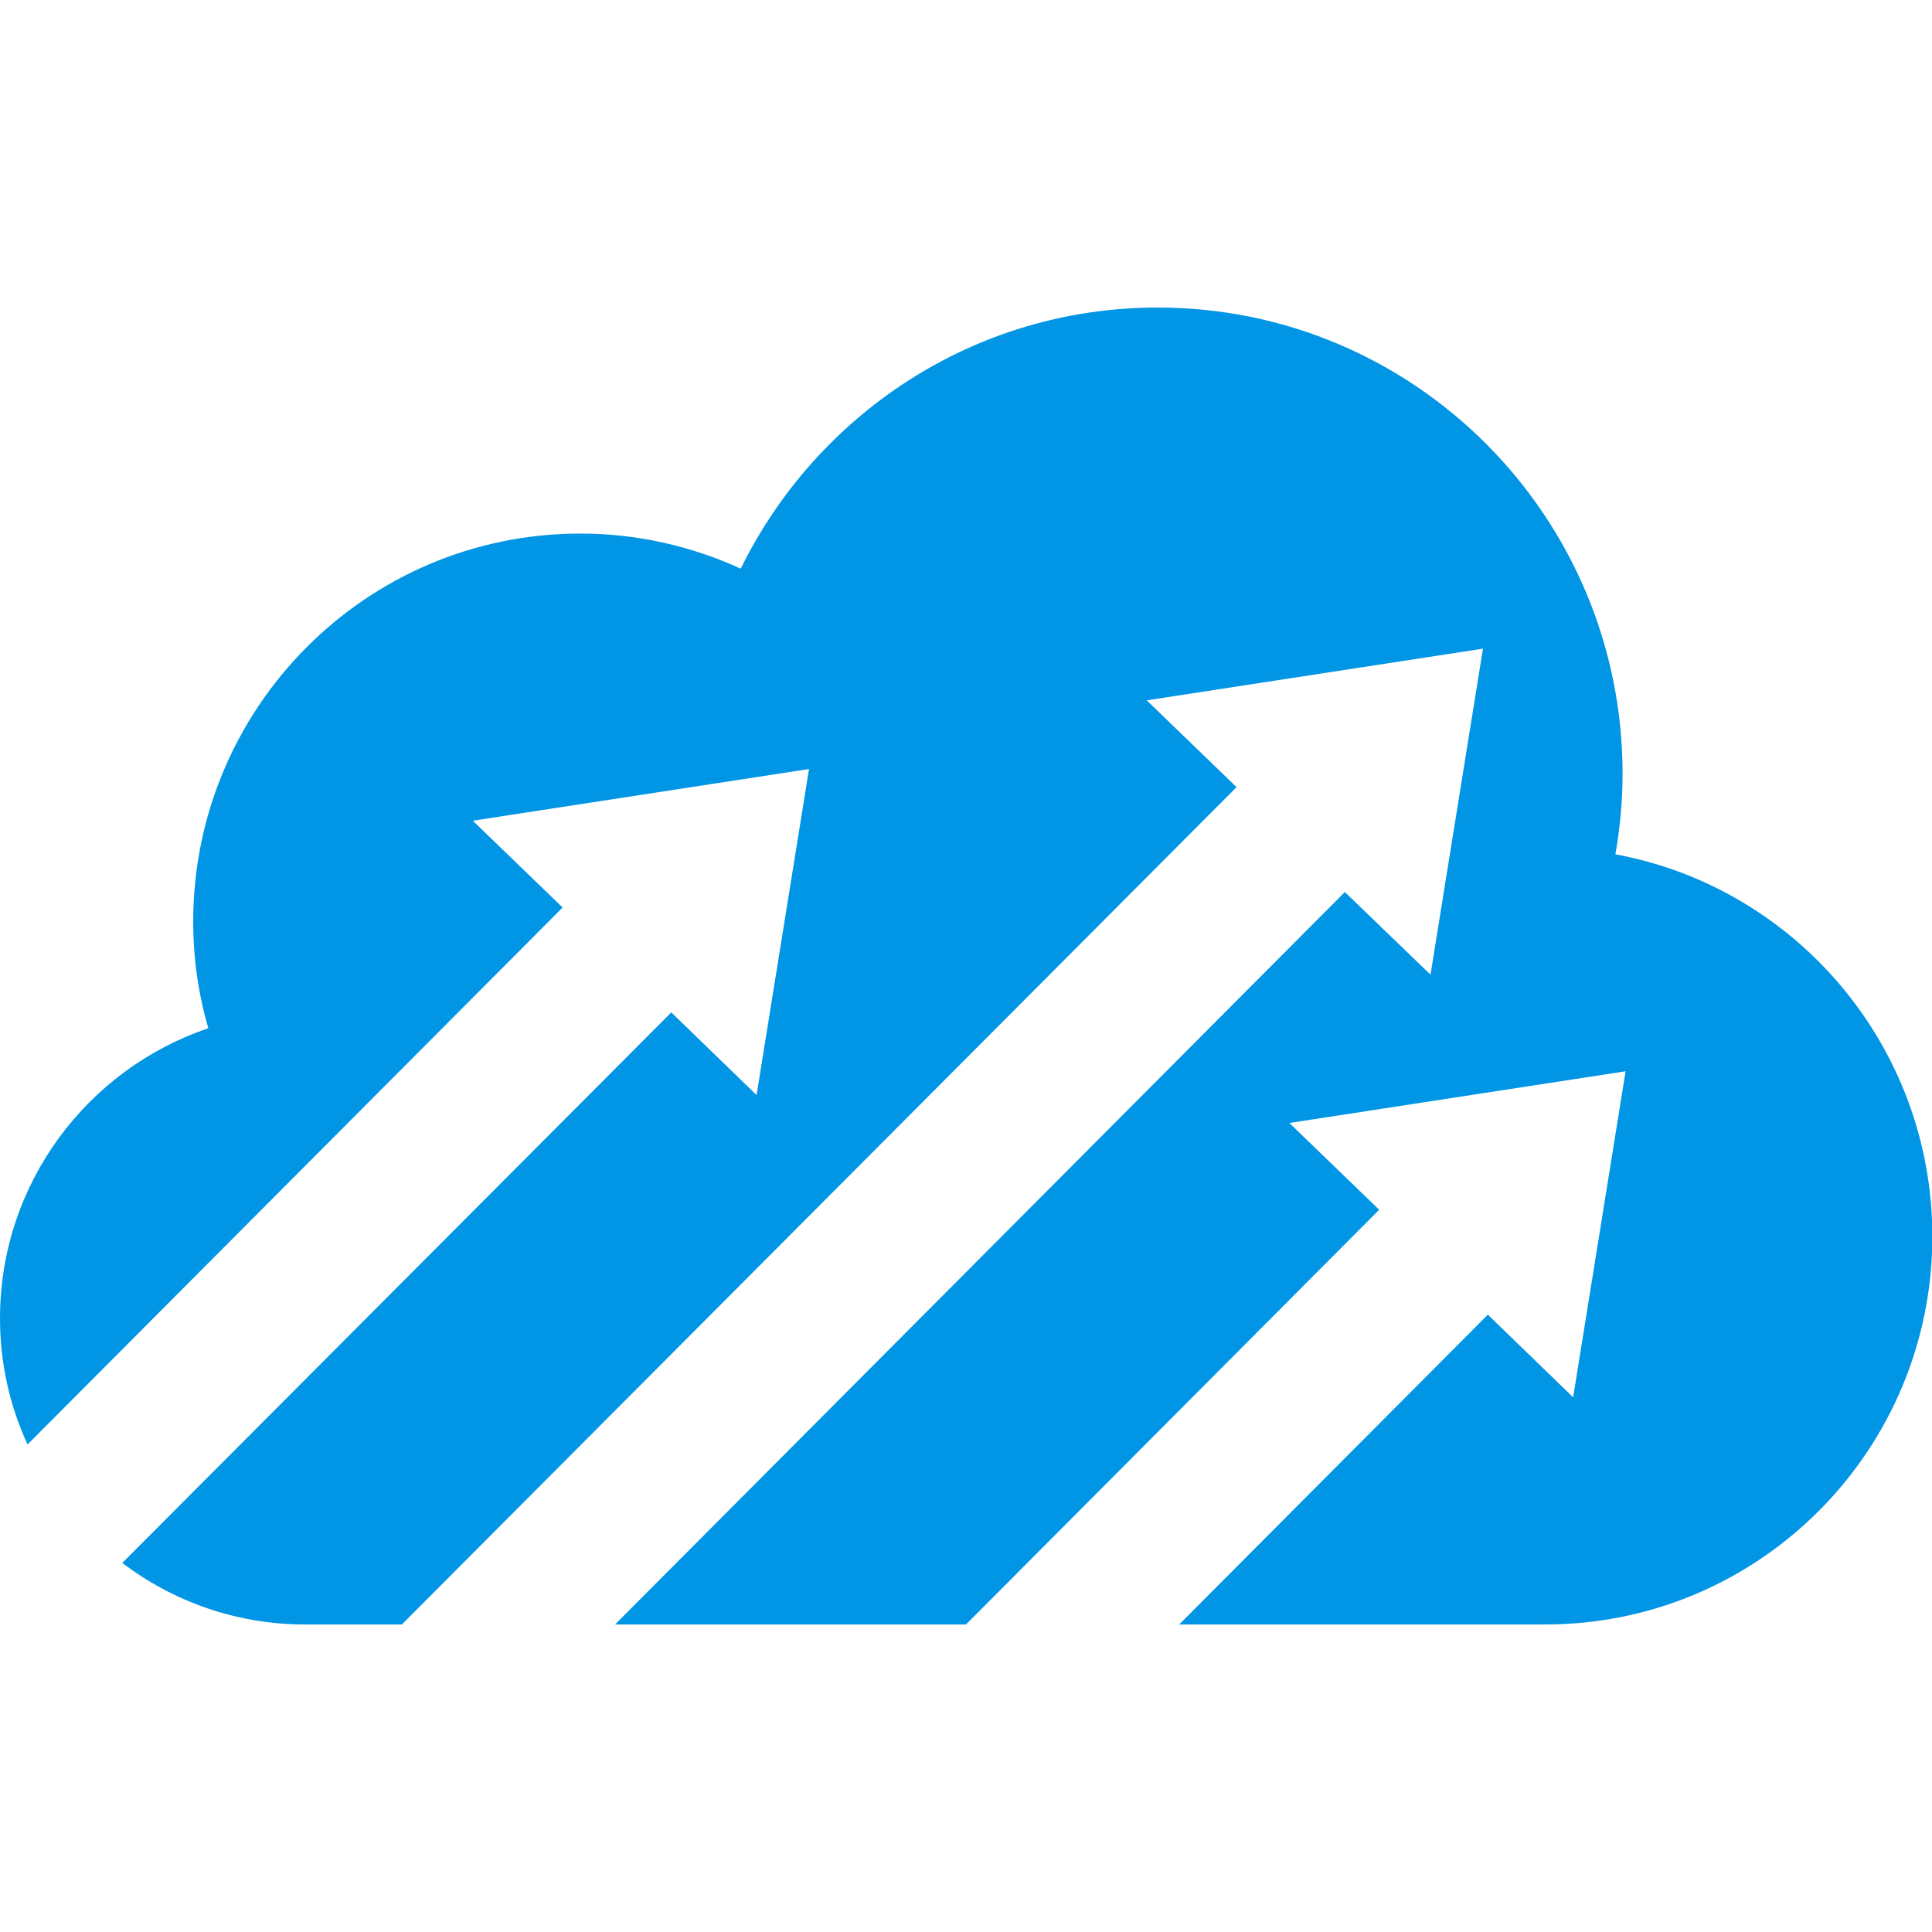
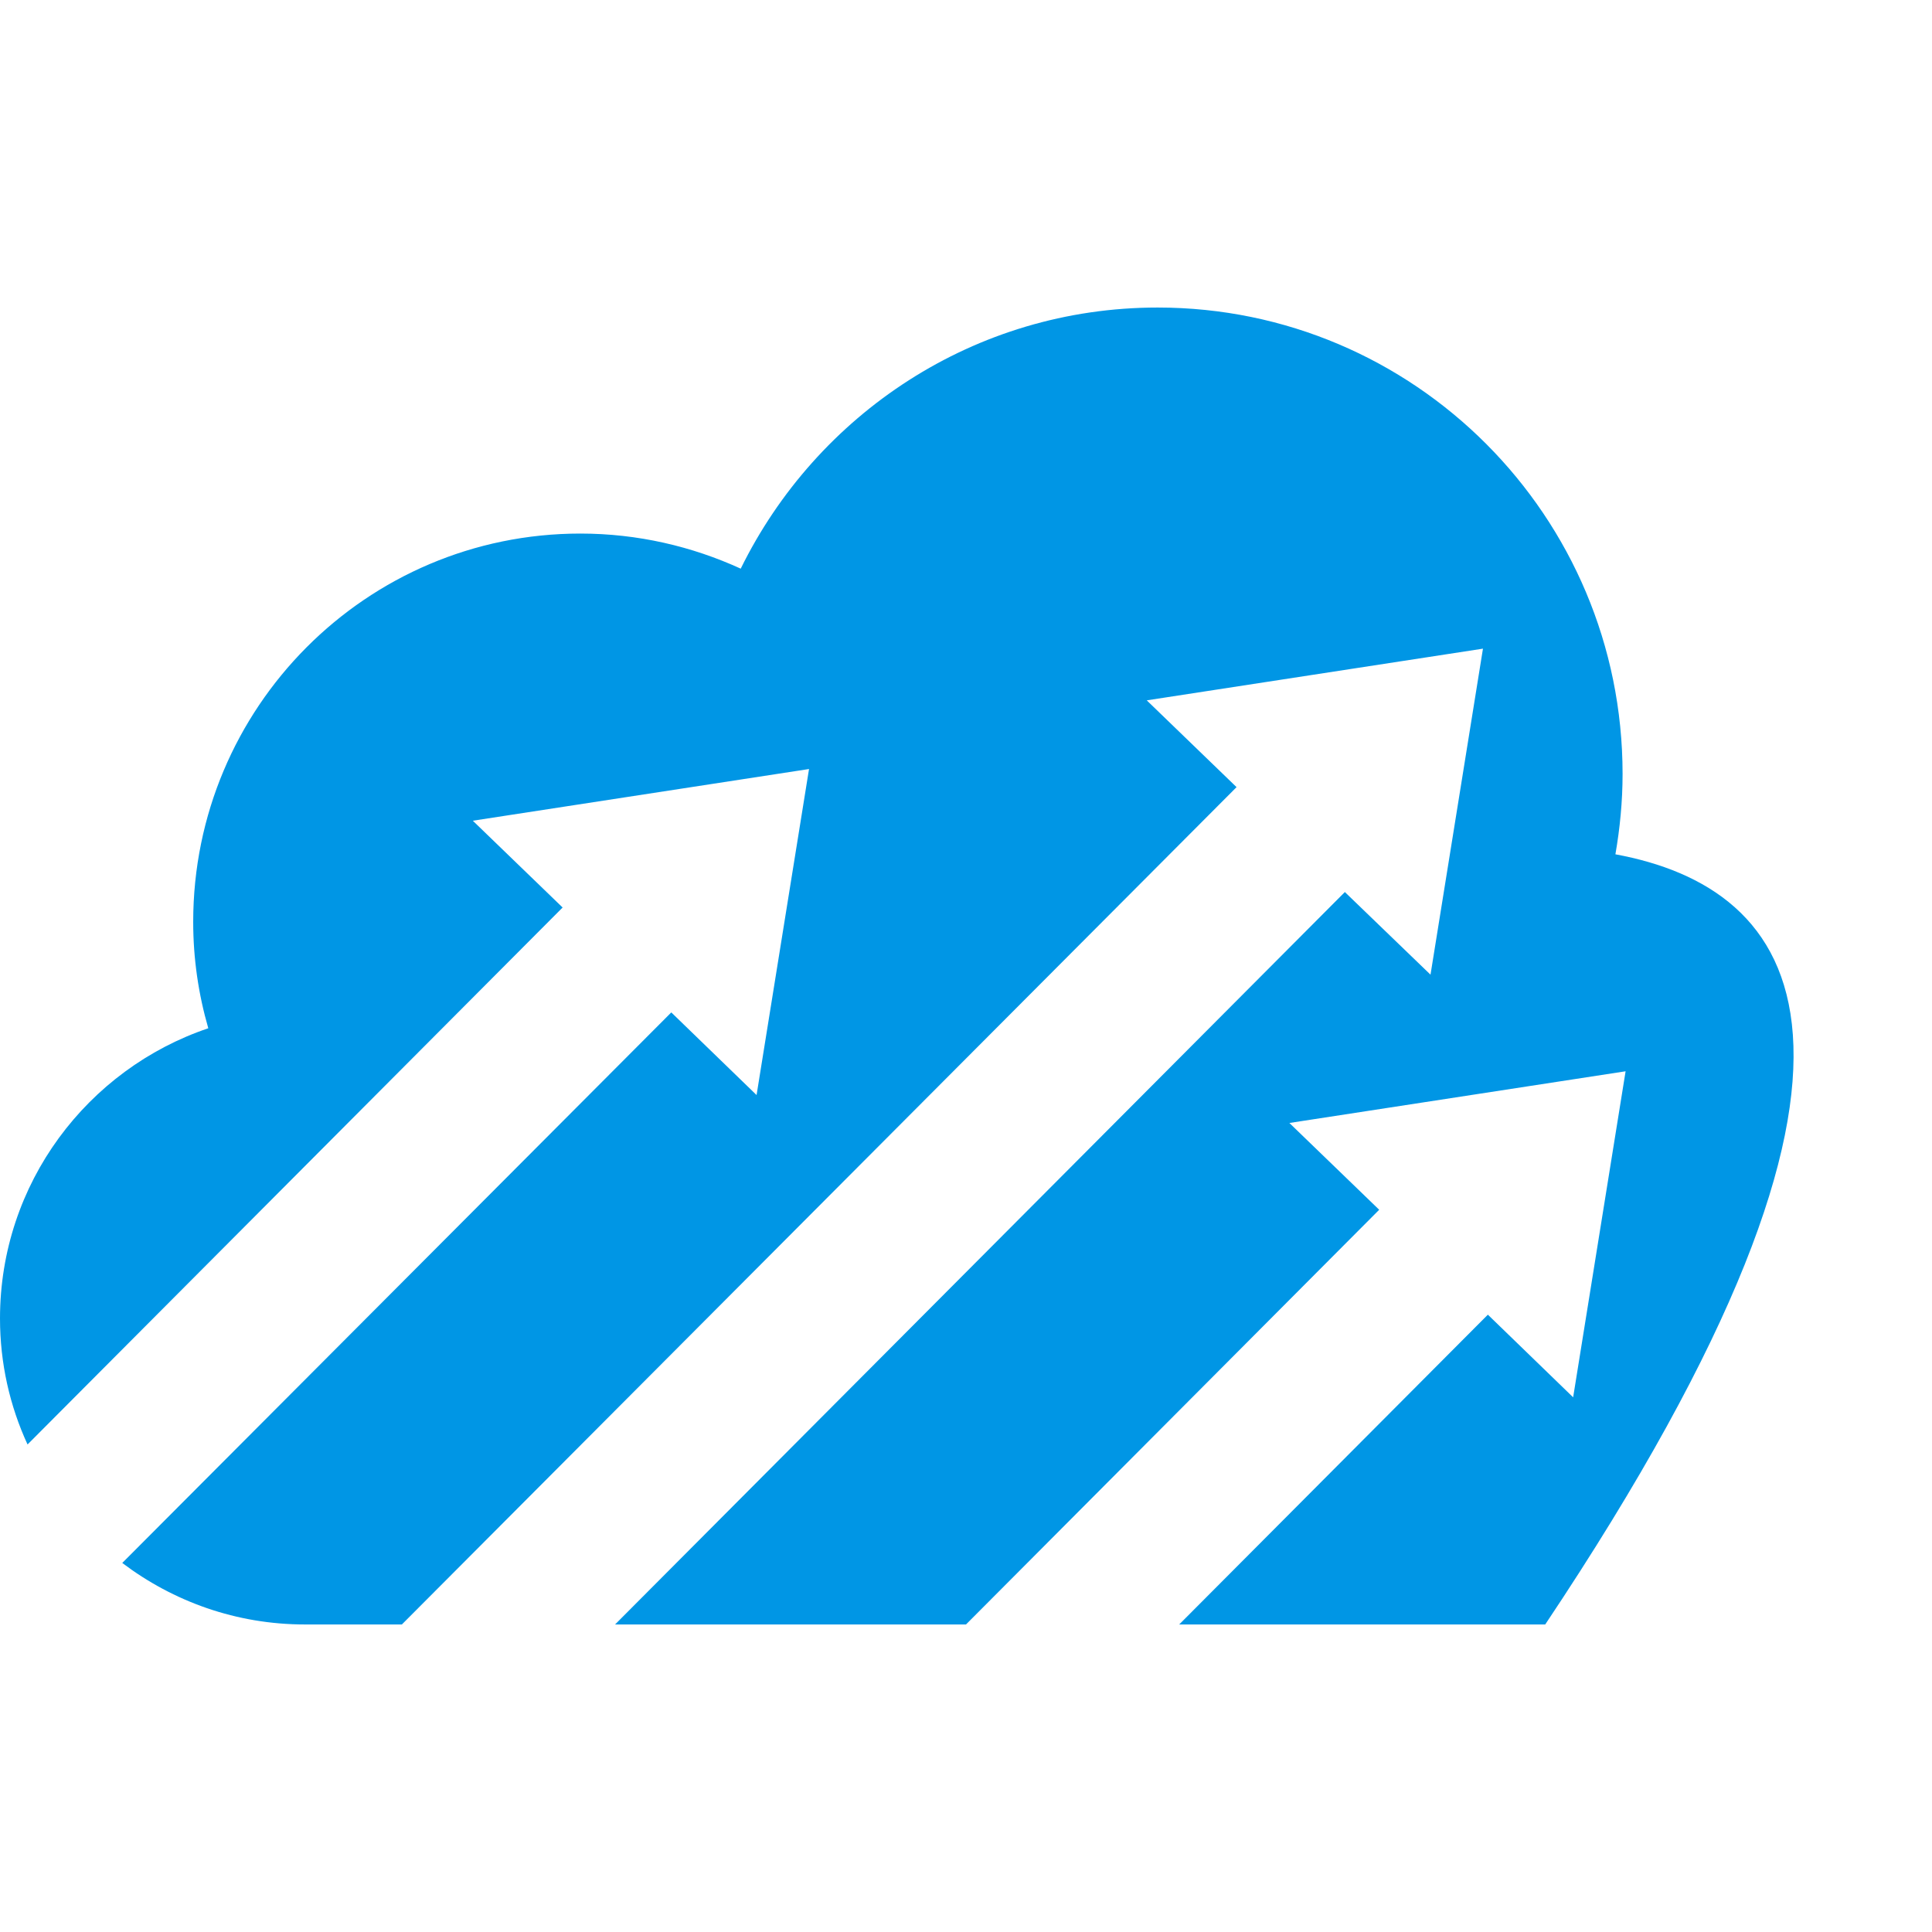
<svg xmlns="http://www.w3.org/2000/svg" version="1.1" id="Layer_1" x="0px" y="0px" viewBox="0 0 512 512" style="enable-background:new 0 0 512 512;" xml:space="preserve">
  <style type="text/css">
	.st0{fill:#0096E5;}
</style>
  <g>
-     <path class="st0" d="M428.1,226.4c1.2-6.9,1.9-14,1.9-21.3c0-68.3-55.2-123.6-123.2-123.6c-48.6,0-90.4,28.3-110.5,69.2   c-12.9-5.9-27.3-9.3-42.5-9.3c-56.7,0-102.6,46.1-102.6,102.9c0,9.8,1.4,19.2,4,28.2C23.2,283.3,0,313.6,0,349.4   c0,11.9,2.6,23.2,7.3,33.4l141.8-142.3l-23.8-23l89.1-13.7l-13.9,86.4l-22.6-21.9L32.4,414.2c13.5,10.2,30.2,16.3,48.4,16.3h25.7   l221.2-221.9l-23.8-23l89.1-13.7l-13.9,86.4l-22.7-21.9L163,430.5h93l109.5-109.9l-23.8-23l89.1-13.7l-13.9,86.4l-22.6-21.9   l-81.8,82.1h97c56.7,0,102.6-46.1,102.6-102.9C512,277.1,475.8,235.2,428.1,226.4" />
+     <path class="st0" d="M428.1,226.4c1.2-6.9,1.9-14,1.9-21.3c0-68.3-55.2-123.6-123.2-123.6c-48.6,0-90.4,28.3-110.5,69.2   c-12.9-5.9-27.3-9.3-42.5-9.3c-56.7,0-102.6,46.1-102.6,102.9c0,9.8,1.4,19.2,4,28.2C23.2,283.3,0,313.6,0,349.4   c0,11.9,2.6,23.2,7.3,33.4l141.8-142.3l-23.8-23l89.1-13.7l-13.9,86.4l-22.6-21.9L32.4,414.2c13.5,10.2,30.2,16.3,48.4,16.3h25.7   l221.2-221.9l-23.8-23l89.1-13.7l-13.9,86.4l-22.7-21.9L163,430.5h93l109.5-109.9l-23.8-23l89.1-13.7l-13.9,86.4l-22.6-21.9   l-81.8,82.1h97C512,277.1,475.8,235.2,428.1,226.4" />
  </g>
</svg>